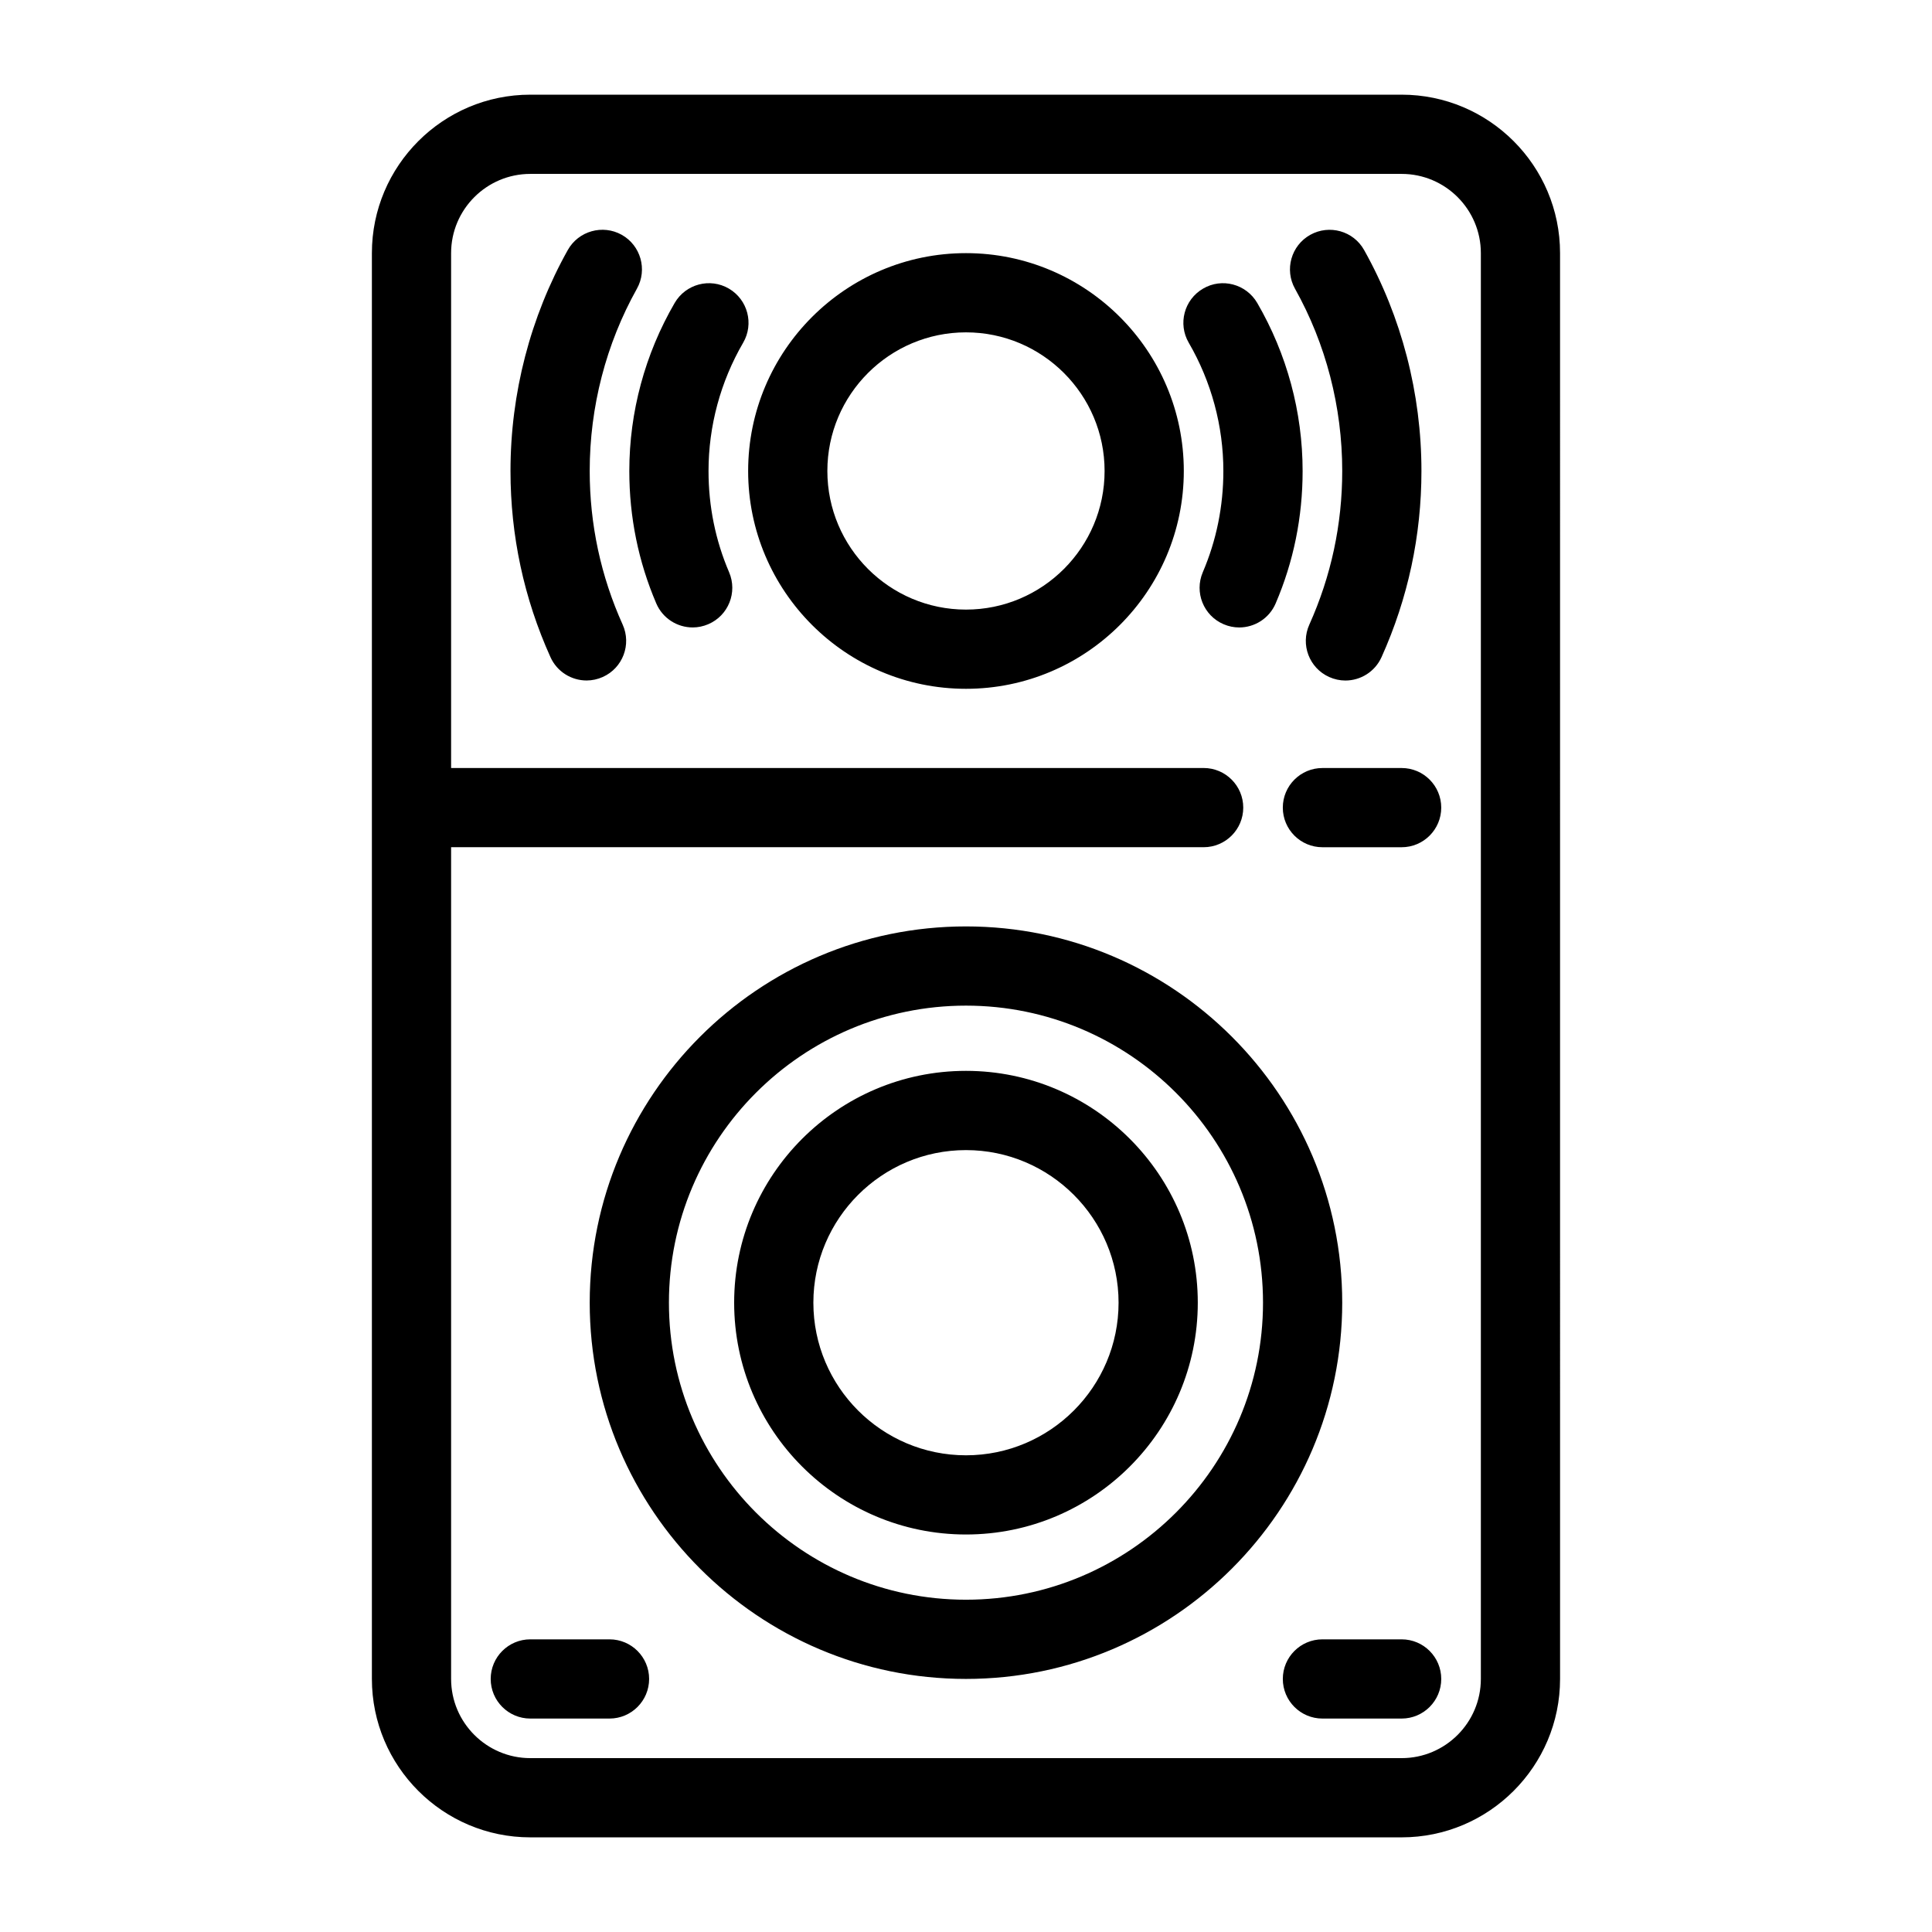
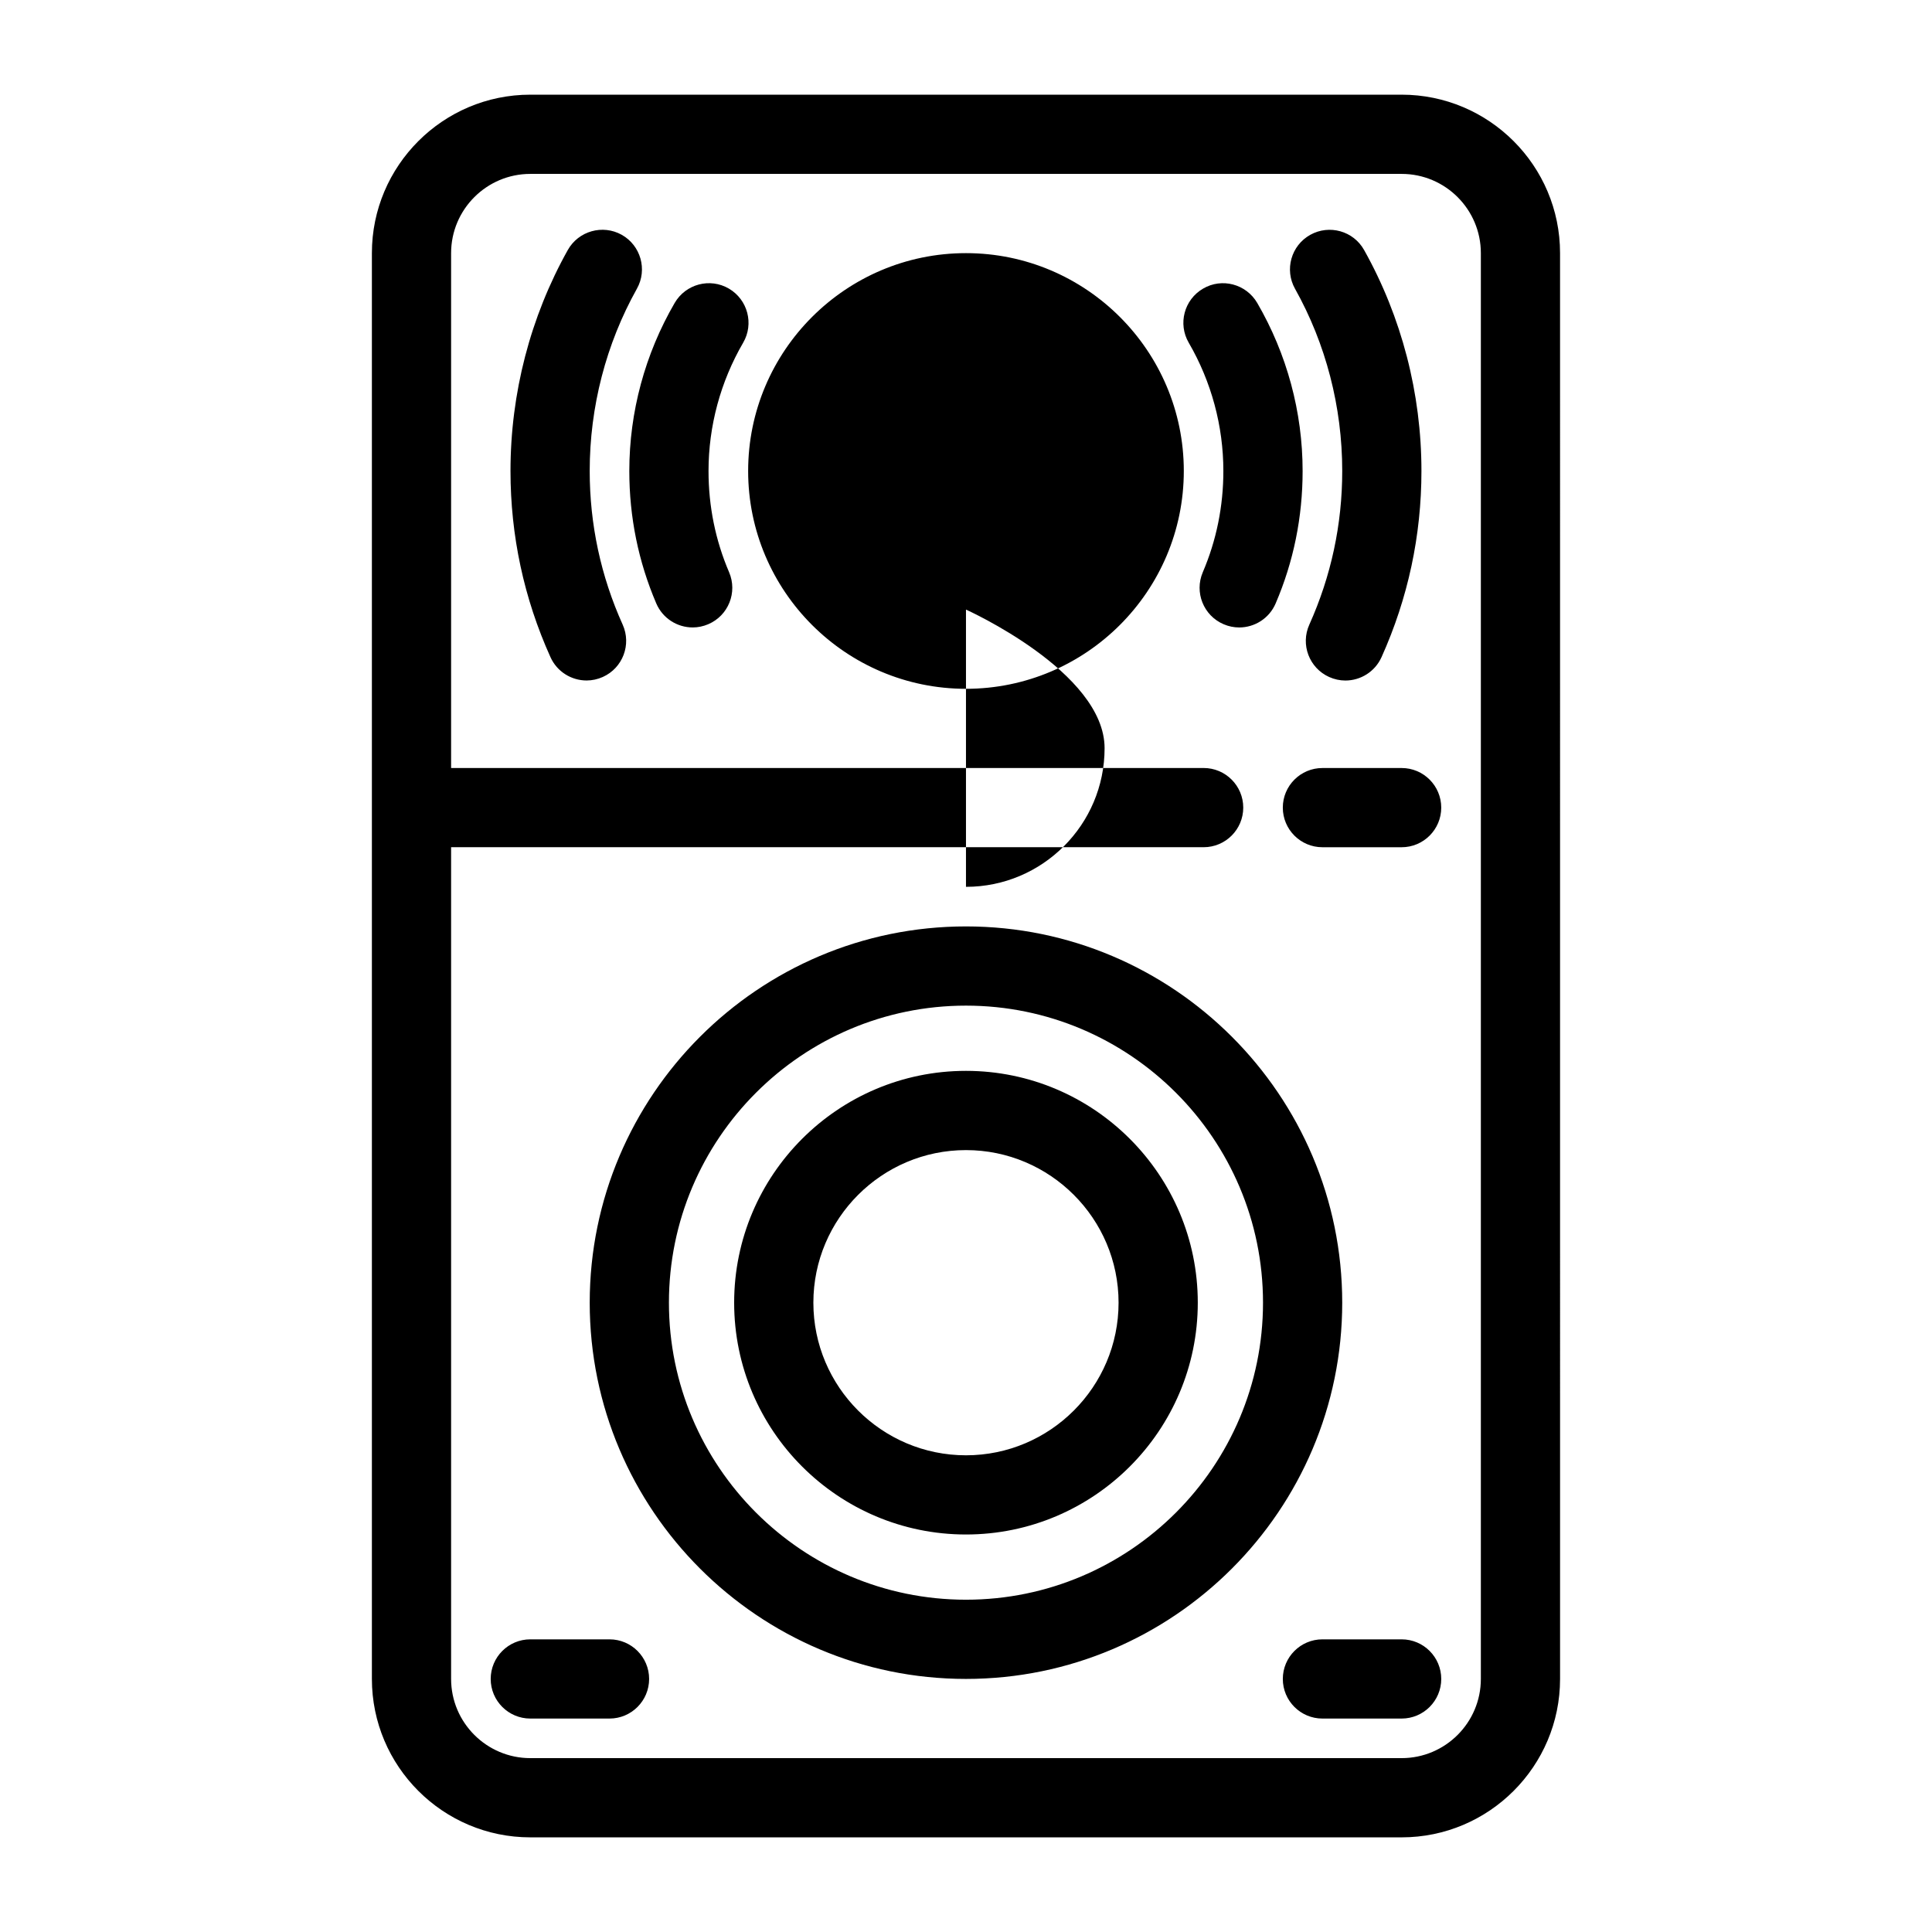
<svg xmlns="http://www.w3.org/2000/svg" fill="#000000" width="800px" height="800px" version="1.1" viewBox="144 144 512 512">
-   <path d="m515.45 169.09h-230.91c-23.152 0-41.984 18.828-41.984 41.984v377.86c0 23.152 18.828 41.984 41.984 41.984h230.91c23.152 0 41.984-18.828 41.984-41.984l-0.004-377.86c0-23.156-18.828-41.984-41.984-41.984zm20.992 419.84c0 11.578-9.414 20.992-20.992 20.992h-230.91c-11.578 0-20.992-9.414-20.992-20.992v-220.41h199.43c5.793 0 10.496-4.703 10.496-10.496s-4.703-10.496-10.496-10.496h-199.43v-136.45c0-11.578 9.414-20.992 20.992-20.992h230.91c11.578 0 20.992 9.414 20.992 20.992zm-136.45-199.42c-54.977 0-99.711 44.734-99.711 99.711-0.004 54.977 44.73 99.711 99.711 99.711 54.977 0 99.711-44.734 99.711-99.711 0-54.977-44.734-99.711-99.711-99.711zm0 178.43c-43.41 0-78.719-35.309-78.719-78.719-0.004-43.41 35.305-78.719 78.719-78.719 43.41 0 78.719 35.309 78.719 78.719s-35.309 78.719-78.719 78.719zm0-140.15c-33.883 0-61.434 27.551-61.434 61.434 0 33.883 27.551 61.434 61.434 61.434s61.434-27.551 61.434-61.434c0-33.883-27.555-61.434-61.434-61.434zm0 101.88c-22.305 0-40.441-18.148-40.441-40.441 0-22.293 18.148-40.441 40.441-40.441s40.441 18.148 40.441 40.441c0 22.293-18.141 40.441-40.441 40.441zm125.95-171.64c0 5.793-4.703 10.496-10.496 10.496h-20.992c-5.793 0-10.496-4.703-10.496-10.496s4.703-10.496 10.496-10.496h20.992c5.797 0 10.496 4.699 10.496 10.496zm-216.93-48.504c2.383 5.289 0.02 11.504-5.258 13.875-1.395 0.629-2.867 0.934-4.305 0.934-4 0-7.828-2.309-9.574-6.191-7.031-15.586-10.59-32.191-10.59-49.332 0-20.551 5.246-40.797 15.188-58.559 2.832-5.047 9.238-6.844 14.285-4.031 5.047 2.832 6.863 9.227 4.031 14.285-8.188 14.633-12.512 31.332-12.512 48.305 0 14.16 2.941 27.859 8.734 40.715zm31.93-74.699c-6.004 10.328-9.176 22.082-9.176 33.984 0 9.371 1.836 18.391 5.449 26.828 2.289 5.332-0.188 11.504-5.512 13.781-1.344 0.578-2.75 0.859-4.137 0.859-4.074 0-7.945-2.394-9.645-6.359-4.742-11.07-7.148-22.879-7.148-35.109 0-15.609 4.156-31.004 12.027-44.535 2.918-5.008 9.34-6.719 14.348-3.801 5.008 2.922 6.711 9.344 3.793 14.352zm146.25-14.305c-2.832-5.059-1.027-11.449 4.031-14.285 5.07-2.824 11.461-1.027 14.285 4.031 9.938 17.746 15.188 37.992 15.188 58.543 0 17.141-3.559 33.746-10.578 49.344-1.754 3.883-5.574 6.191-9.574 6.191-1.438 0-2.906-0.305-4.305-0.934-5.281-2.383-7.641-8.586-5.258-13.875 5.785-12.867 8.723-26.566 8.723-40.727 0-16.973-4.324-33.672-12.512-48.289zm-14.789 89.762c-1.375 0-2.781-0.273-4.137-0.859-5.32-2.277-7.797-8.449-5.512-13.781 3.609-8.438 5.449-17.465 5.449-26.828 0-11.902-3.168-23.656-9.172-33.984-2.918-5.008-1.219-11.43 3.801-14.348 4.996-2.938 11.43-1.207 14.348 3.801 7.871 13.531 12.027 28.918 12.027 44.535 0 12.227-2.402 24.035-7.148 35.098-1.699 3.973-5.574 6.367-9.656 6.367zm-72.41-99.199c-31.836 0-57.727 25.895-57.727 57.727-0.004 31.836 25.891 57.73 57.727 57.73s57.727-25.895 57.727-57.727c0-31.836-25.895-57.73-57.727-57.73zm0 94.465c-20.258 0-36.734-16.48-36.734-36.734-0.004-20.262 16.477-36.738 36.734-36.738s36.734 16.48 36.734 36.734c0 20.258-16.48 36.738-36.734 36.738zm125.95 283.39c0 5.793-4.703 10.496-10.496 10.496h-20.992c-5.793 0-10.496-4.703-10.496-10.496s4.703-10.496 10.496-10.496h20.992c5.797 0 10.496 4.703 10.496 10.496zm-209.92 0c0 5.793-4.703 10.496-10.496 10.496h-20.992c-5.793 0-10.496-4.703-10.496-10.496s4.703-10.496 10.496-10.496h20.992c5.793 0 10.496 4.703 10.496 10.496z" />
+   <path d="m515.45 169.09h-230.91c-23.152 0-41.984 18.828-41.984 41.984v377.86c0 23.152 18.828 41.984 41.984 41.984h230.91c23.152 0 41.984-18.828 41.984-41.984l-0.004-377.86c0-23.156-18.828-41.984-41.984-41.984zm20.992 419.84c0 11.578-9.414 20.992-20.992 20.992h-230.91c-11.578 0-20.992-9.414-20.992-20.992v-220.41h199.43c5.793 0 10.496-4.703 10.496-10.496s-4.703-10.496-10.496-10.496h-199.43v-136.45c0-11.578 9.414-20.992 20.992-20.992h230.91c11.578 0 20.992 9.414 20.992 20.992zm-136.45-199.42c-54.977 0-99.711 44.734-99.711 99.711-0.004 54.977 44.73 99.711 99.711 99.711 54.977 0 99.711-44.734 99.711-99.711 0-54.977-44.734-99.711-99.711-99.711zm0 178.43c-43.41 0-78.719-35.309-78.719-78.719-0.004-43.41 35.305-78.719 78.719-78.719 43.41 0 78.719 35.309 78.719 78.719s-35.309 78.719-78.719 78.719zm0-140.15c-33.883 0-61.434 27.551-61.434 61.434 0 33.883 27.551 61.434 61.434 61.434s61.434-27.551 61.434-61.434c0-33.883-27.555-61.434-61.434-61.434zm0 101.88c-22.305 0-40.441-18.148-40.441-40.441 0-22.293 18.148-40.441 40.441-40.441s40.441 18.148 40.441 40.441c0 22.293-18.141 40.441-40.441 40.441zm125.95-171.64c0 5.793-4.703 10.496-10.496 10.496h-20.992c-5.793 0-10.496-4.703-10.496-10.496s4.703-10.496 10.496-10.496h20.992c5.797 0 10.496 4.699 10.496 10.496zm-216.93-48.504c2.383 5.289 0.02 11.504-5.258 13.875-1.395 0.629-2.867 0.934-4.305 0.934-4 0-7.828-2.309-9.574-6.191-7.031-15.586-10.59-32.191-10.59-49.332 0-20.551 5.246-40.797 15.188-58.559 2.832-5.047 9.238-6.844 14.285-4.031 5.047 2.832 6.863 9.227 4.031 14.285-8.188 14.633-12.512 31.332-12.512 48.305 0 14.16 2.941 27.859 8.734 40.715zm31.93-74.699c-6.004 10.328-9.176 22.082-9.176 33.984 0 9.371 1.836 18.391 5.449 26.828 2.289 5.332-0.188 11.504-5.512 13.781-1.344 0.578-2.75 0.859-4.137 0.859-4.074 0-7.945-2.394-9.645-6.359-4.742-11.07-7.148-22.879-7.148-35.109 0-15.609 4.156-31.004 12.027-44.535 2.918-5.008 9.34-6.719 14.348-3.801 5.008 2.922 6.711 9.344 3.793 14.352zm146.25-14.305c-2.832-5.059-1.027-11.449 4.031-14.285 5.07-2.824 11.461-1.027 14.285 4.031 9.938 17.746 15.188 37.992 15.188 58.543 0 17.141-3.559 33.746-10.578 49.344-1.754 3.883-5.574 6.191-9.574 6.191-1.438 0-2.906-0.305-4.305-0.934-5.281-2.383-7.641-8.586-5.258-13.875 5.785-12.867 8.723-26.566 8.723-40.727 0-16.973-4.324-33.672-12.512-48.289zm-14.789 89.762c-1.375 0-2.781-0.273-4.137-0.859-5.32-2.277-7.797-8.449-5.512-13.781 3.609-8.438 5.449-17.465 5.449-26.828 0-11.902-3.168-23.656-9.172-33.984-2.918-5.008-1.219-11.43 3.801-14.348 4.996-2.938 11.43-1.207 14.348 3.801 7.871 13.531 12.027 28.918 12.027 44.535 0 12.227-2.402 24.035-7.148 35.098-1.699 3.973-5.574 6.367-9.656 6.367zm-72.41-99.199c-31.836 0-57.727 25.895-57.727 57.727-0.004 31.836 25.891 57.73 57.727 57.73s57.727-25.895 57.727-57.727c0-31.836-25.895-57.73-57.727-57.73zm0 94.465s36.734 16.48 36.734 36.734c0 20.258-16.48 36.738-36.734 36.738zm125.95 283.39c0 5.793-4.703 10.496-10.496 10.496h-20.992c-5.793 0-10.496-4.703-10.496-10.496s4.703-10.496 10.496-10.496h20.992c5.797 0 10.496 4.703 10.496 10.496zm-209.92 0c0 5.793-4.703 10.496-10.496 10.496h-20.992c-5.793 0-10.496-4.703-10.496-10.496s4.703-10.496 10.496-10.496h20.992c5.793 0 10.496 4.703 10.496 10.496z" />
</svg>